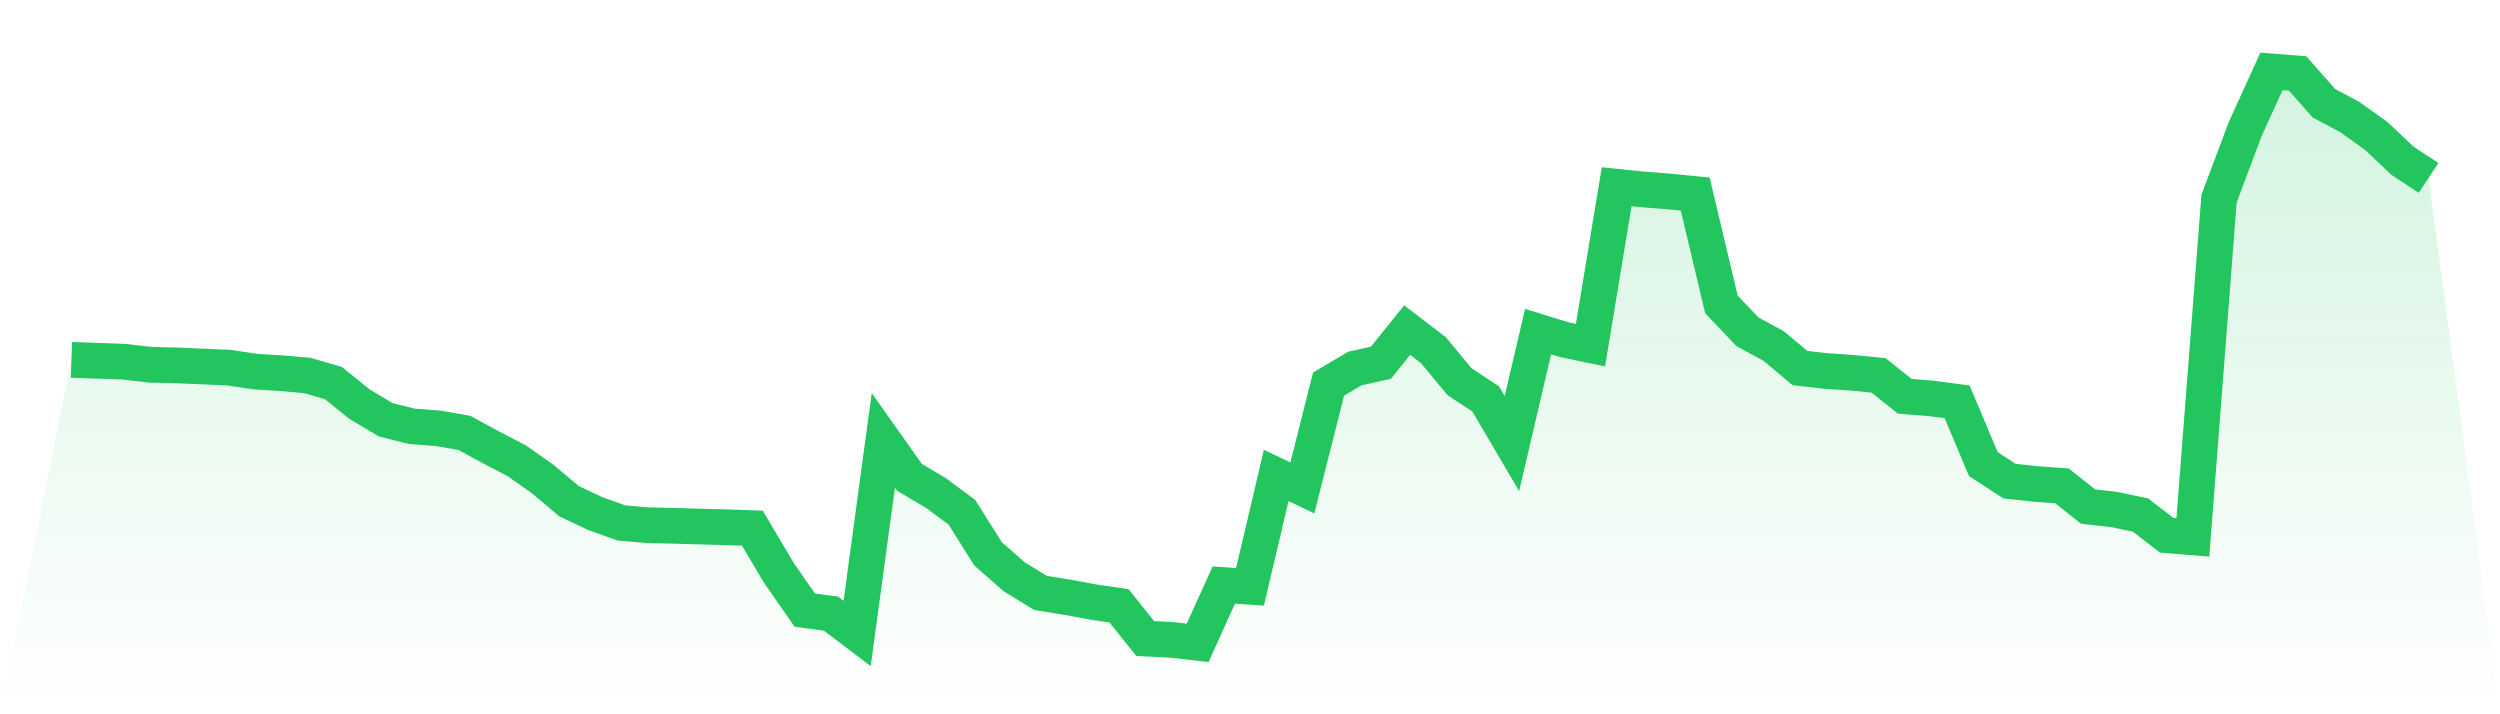
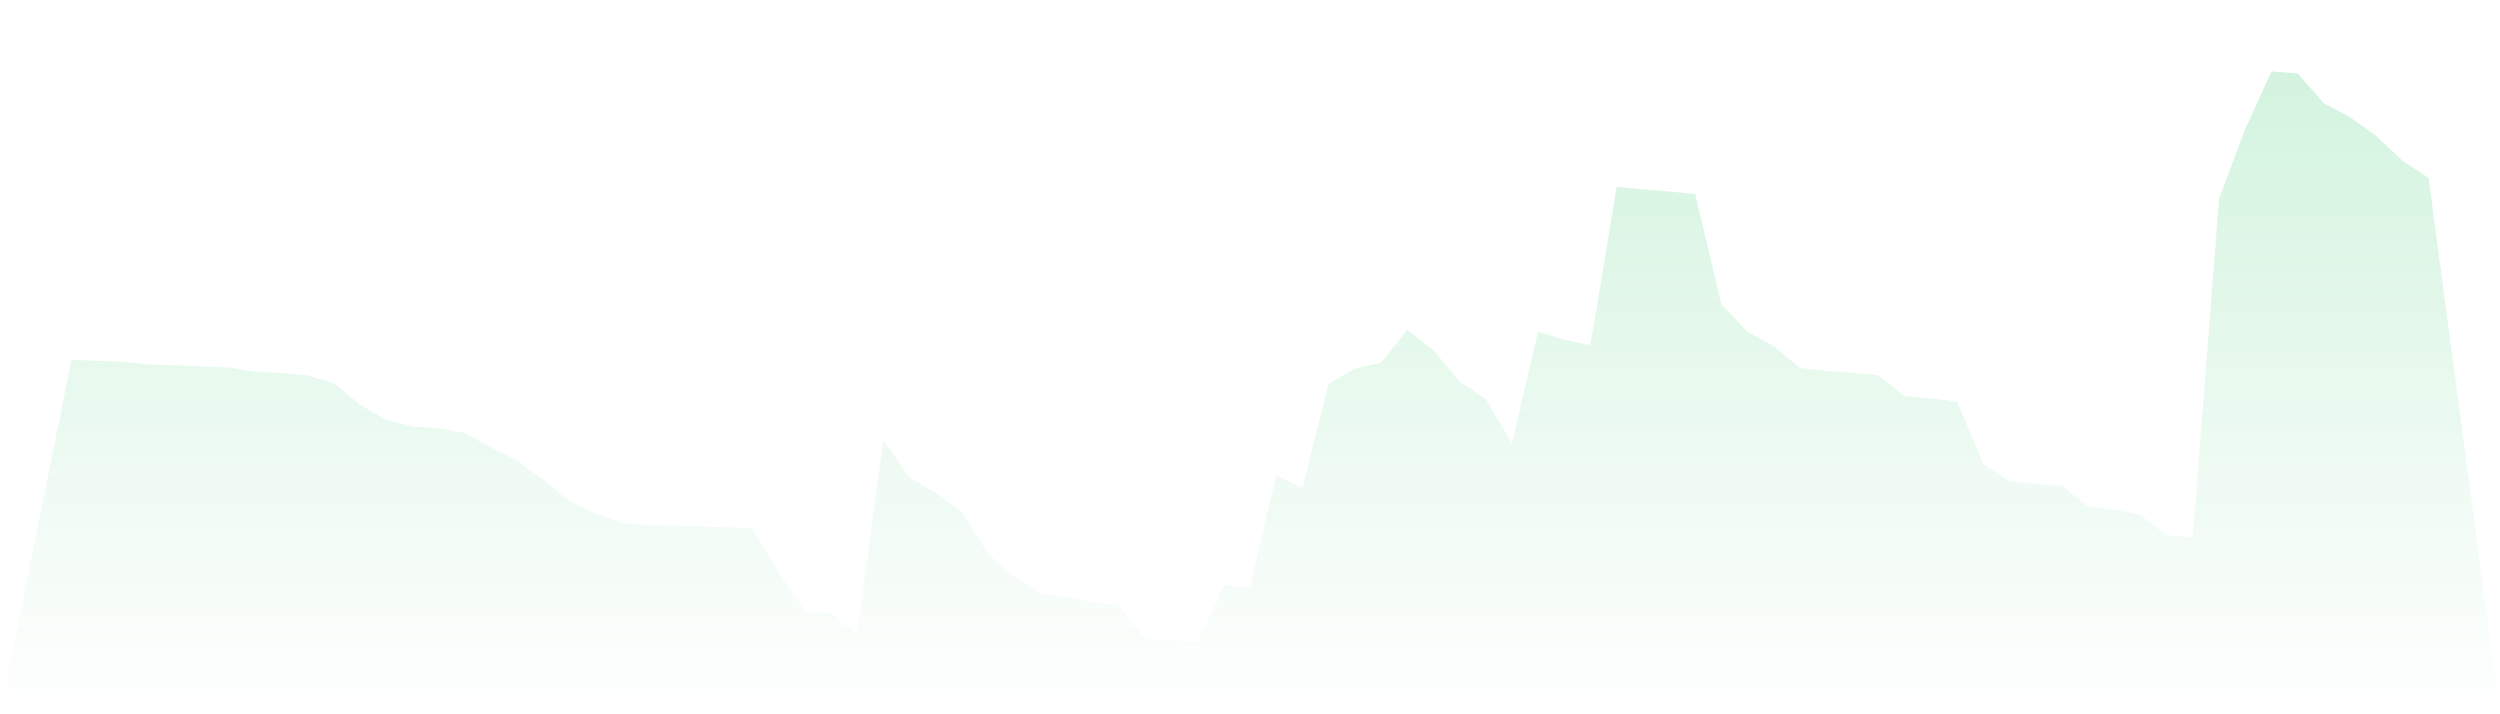
<svg xmlns="http://www.w3.org/2000/svg" viewBox="0 0 140 40">
  <defs>
    <linearGradient id="gradient" x1="0" x2="0" y1="0" y2="1">
      <stop offset="0%" stop-color="#22c55e" stop-opacity="0.2" />
      <stop offset="100%" stop-color="#22c55e" stop-opacity="0" />
    </linearGradient>
  </defs>
  <path d="M4,20.152 L4,20.152 L5.467,20.204 L6.933,20.254 L8.4,20.425 L9.867,20.461 L11.333,20.524 L12.8,20.586 L14.267,20.807 L15.733,20.899 L17.2,21.025 L18.667,21.449 L20.133,22.632 L21.6,23.508 L23.067,23.874 L24.533,23.986 L26,24.24 L27.467,25.037 L28.933,25.801 L30.4,26.832 L31.867,28.068 L33.333,28.759 L34.8,29.286 L36.267,29.412 L37.733,29.445 L39.2,29.487 L40.667,29.527 L42.133,29.576 L43.6,32.054 L45.067,34.165 L46.533,34.363 L48,35.473 L49.467,24.661 L50.933,26.733 L52.4,27.6 L53.867,28.687 L55.333,31.016 L56.8,32.304 L58.267,33.203 L59.733,33.44 L61.2,33.711 L62.667,33.928 L64.133,35.76 L65.6,35.832 L67.067,36 L68.533,32.765 L70,32.861 L71.467,26.625 L72.933,27.323 L74.4,21.509 L75.867,20.639 L77.333,20.313 L78.8,18.485 L80.267,19.605 L81.733,21.374 L83.2,22.342 L84.667,24.839 L86.133,18.57 L87.6,19.022 L89.067,19.328 L90.533,10.457 L92,10.608 L93.467,10.723 L94.933,10.868 L96.4,17.048 L97.867,18.587 L99.333,19.381 L100.8,20.613 L102.267,20.777 L103.733,20.876 L105.2,21.021 L106.667,22.191 L108.133,22.309 L109.6,22.504 L111.067,25.989 L112.533,26.944 L114,27.102 L115.467,27.208 L116.933,28.367 L118.4,28.532 L119.867,28.842 L121.333,29.972 L122.8,30.093 L124.267,11.122 L125.733,7.225 L127.2,4 L128.667,4.115 L130.133,5.776 L131.6,6.563 L133.067,7.61 L134.533,8.997 L136,9.963 L140,40 L0,40 z" fill="url(#gradient)" />
-   <path d="M4,20.152 L4,20.152 L5.467,20.204 L6.933,20.254 L8.4,20.425 L9.867,20.461 L11.333,20.524 L12.8,20.586 L14.267,20.807 L15.733,20.899 L17.2,21.025 L18.667,21.449 L20.133,22.632 L21.6,23.508 L23.067,23.874 L24.533,23.986 L26,24.24 L27.467,25.037 L28.933,25.801 L30.4,26.832 L31.867,28.068 L33.333,28.759 L34.8,29.286 L36.267,29.412 L37.733,29.445 L39.2,29.487 L40.667,29.527 L42.133,29.576 L43.6,32.054 L45.067,34.165 L46.533,34.363 L48,35.473 L49.467,24.661 L50.933,26.733 L52.4,27.6 L53.867,28.687 L55.333,31.016 L56.8,32.304 L58.267,33.203 L59.733,33.44 L61.2,33.711 L62.667,33.928 L64.133,35.76 L65.6,35.832 L67.067,36 L68.533,32.765 L70,32.861 L71.467,26.625 L72.933,27.323 L74.4,21.509 L75.867,20.639 L77.333,20.313 L78.8,18.485 L80.267,19.605 L81.733,21.374 L83.2,22.342 L84.667,24.839 L86.133,18.57 L87.6,19.022 L89.067,19.328 L90.533,10.457 L92,10.608 L93.467,10.723 L94.933,10.868 L96.4,17.048 L97.867,18.587 L99.333,19.381 L100.8,20.613 L102.267,20.777 L103.733,20.876 L105.2,21.021 L106.667,22.191 L108.133,22.309 L109.6,22.504 L111.067,25.989 L112.533,26.944 L114,27.102 L115.467,27.208 L116.933,28.367 L118.4,28.532 L119.867,28.842 L121.333,29.972 L122.8,30.093 L124.267,11.122 L125.733,7.225 L127.2,4 L128.667,4.115 L130.133,5.776 L131.6,6.563 L133.067,7.61 L134.533,8.997 L136,9.963" fill="none" stroke="#22c55e" stroke-width="2" />
</svg>